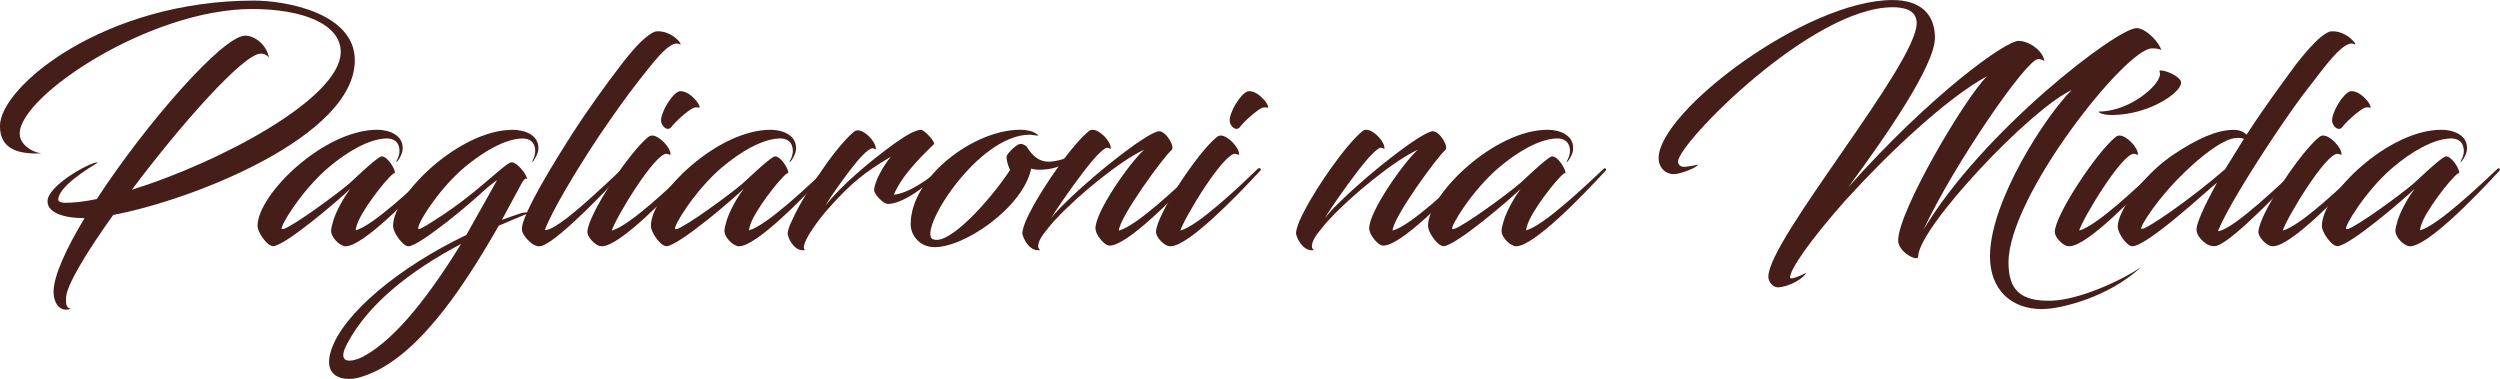
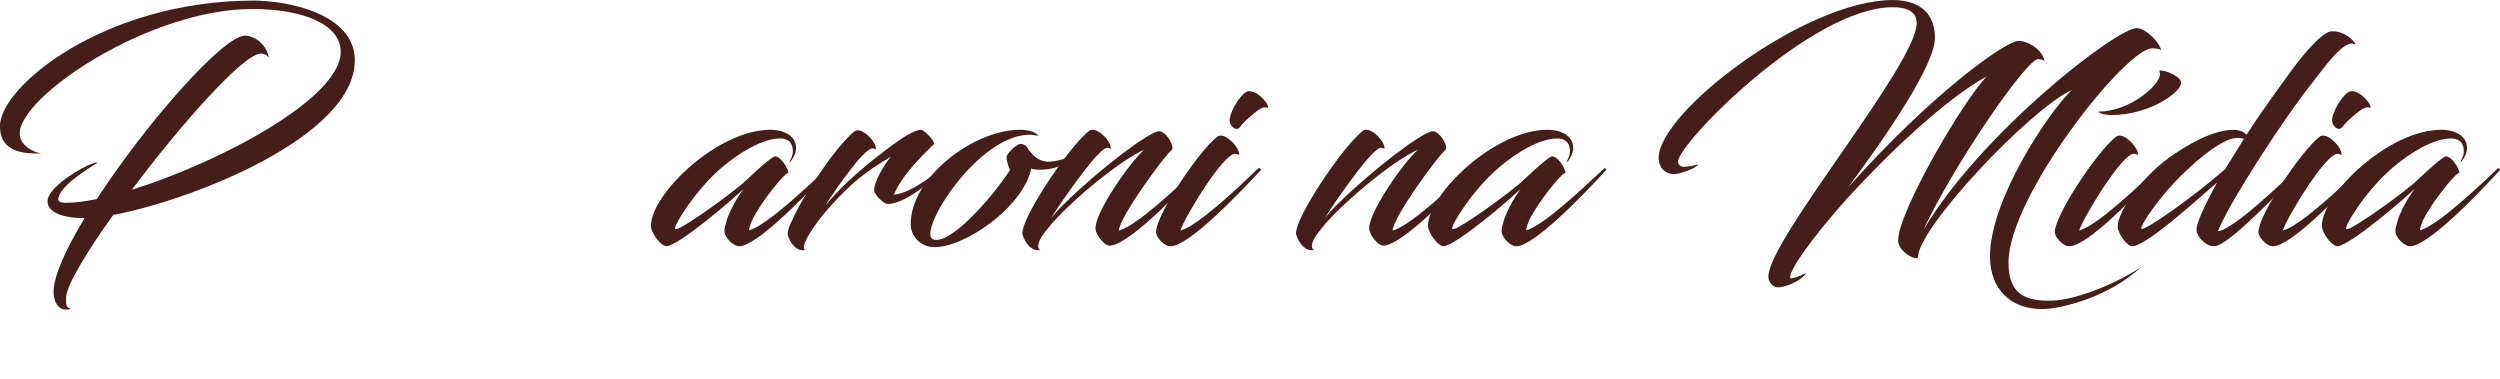
<svg xmlns="http://www.w3.org/2000/svg" id="Layer_2" data-name="Layer 2" viewBox="0 0 679.3 102.95">
  <defs>
    <style>      .cls-1 {        fill: #451d19;        stroke-width: 0px;      }    </style>
  </defs>
  <g id="Layer_1-2" data-name="Layer 1">
    <g>
      <path class="cls-1" d="M22.98,59.27c-6.14,0-10.07-1.65-10.07-4.57,0-4.25,11.41-10.55,13.38-10.55.08,0,.16,0,.24.08-2.44,1.42-10.7,6.53-10.7,10,0,.39.47.87,1.97.87,2.36,0,5.19-.31,8.5-1.02,13.38-20.54,34.32-44.39,40.3-44.39,2.83,0,5.98,2.75,6.45,5.98-.63-.87-1.5-1.1-2.2-1.1-4.64,0-21.57,19.05-35.02,36.99,24-7.48,56.75-24.87,56.75-37.46,0-7.48-10.15-11.65-24.08-11.65C40.69,2.44,5.35,26.05,5.35,36.28c0,3.23,3.78,5.19,5.82,5.35,0,0,0,.08-1.26.08-5.59,0-9.92-1.57-9.92-7.48C0,23.53,28.33.16,69.02.16c8.5,0,27.39,3.31,27.39,16.21,0,20.7-44.15,38.01-65.64,42.03-7.4,10.31-12.83,19.36-12.83,22.59,0,1.5-.08,2.68,1.34,2.91-.39.16-.94.24-1.26.24-2.12,0-3.46-1.97-3.46-4.88,0-4.25,3.38-11.65,8.42-19.99Z" />
-       <path class="cls-1" d="M95.16,51.32c-2.36,2.36-17.71,15.58-21.01,15.58-.16,0-.55-.16-.71-.24-1.42-.71-3.46-3.7-3.46-5.27,0-8.58,18.02-26.13,32.51-26.13,2.99,0,6.93,1.26,6.93,4.96,0,1.34-.71,2.68-1.5,3.7-.16.08-.32,0-.24-.08.39-.71.87-1.65.87-2.83,0-2.36-1.5-3.54-3.86-3.38-4.56.24-10.31,3.54-15.43,7.87-7.48,6.38-13.38,16.29-12.67,16.69.16.08.32.08.55,0,2.6-.87,13.62-8.82,17.71-12.28,1.42-1.26,6.53-6.22,8.5-7.32,1.57-.79,4.25,3.54,3.94,4.49-.39-.79-7.48,7.79-9.84,12.83-.47,1.1-.79,2.05-.79,2.68,4.96-1.42,16.21-12.2,21.09-16.76.39-.39.79.24.55.47-6.85,7.48-19.68,20.62-24.4,20.62-.39,0-.79-.16-1.34-.47-1.1-.63-2.6-2.28-2.6-3.7,0-.79.32-1.73.63-2.91.94-2.91,3.07-6.53,4.56-8.5Z" />
-       <path class="cls-1" d="M136.4,59.74c1.73-.63,3.46-1.26,5.19-1.81,1.26-.39,2.52-.16,1.42.24-2.52,1.02-5.04,2.12-7.48,3.15-10.07,17.55-23.06,37.31-38.17,41.32-.87.24-1.73.31-2.6.31-2.91,0-5.35-1.34-5.35-4.64,0-.87.16-1.89.55-3.07,3.15-10,18.65-22.75,36.75-31.4,1.73-2.99,8.34-14.88,8.34-14.88.08-.08-1.89,1.34-3.38,2.68-1.18,1.1-5.51,4.96-9.92,8.42-4.49,3.46-9.13,6.85-10.78,6.85-.16,0-.55-.08-.79-.24-1.42-.87-3.38-3.7-3.38-5.27,0-8.58,18.1-26.13,32.5-26.13,3.07,0,7,1.26,7,4.96,0,1.34-.79,2.68-1.5,3.7-.16.08-.24,0-.16-.08.31-.71.79-1.65.79-2.83,0-2.36-1.5-3.54-3.86-3.38-4.56.24-10.23,3.54-15.43,7.87-7.48,6.38-13.22,16.06-12.44,16.69.32.31,3.46-1.73,6.93-4.01,3.78-2.52,7.48-5.43,10.07-7.63,5.43-4.57,6.61-5.75,7.95-6.38,1.5-.71,4.8,3.54,4.49,4.49-.24-.24-.63-.47-1.97,2.2l-4.8,8.89ZM125.3,66.27c-14.33,7.56-25.26,16.53-30.77,26.76-.87,1.57-1.26,2.68-1.26,3.46,0,1.1.71,1.5,1.73,1.5,1.1,0,2.44-.47,3.7-1.1,9.21-4.96,18.57-17.63,26.6-30.62Z" />
-       <path class="cls-1" d="M169.06,17.24c2.36-3.07,4.57-5.59,6.53-7.16,1.18-.94,2.2-1.57,2.91-1.57,4.41-.24,7.56,4.33,6.06,3.46-2.75-1.26-7.87,6.14-11.33,10.39-3.38,4.33-6.61,8.97-10.55,14.72-6.85,10.39-12.75,20.38-14.64,25.42,3.38.39,16.45-12.44,21.09-16.69.47-.39.79.24.55.47-3.86,4.41-17.55,18.73-22.27,20.46-1.02.39-1.81.08-2.52-.31-.63-.32-2.36-1.97-2.83-3.15-.08-.16-.24-.32-.24-1.18,0-2.36,3.62-10,13.22-25.03,4.88-7.63,9.92-14.48,14.01-19.83Z" />
-       <path class="cls-1" d="M162.84,66.82c-1.26-.39-3.23-2.36-3.23-3.78,0-4.56,11.41-21.72,16.45-25.74.39-.39.87-.47,1.18-.47,1.81,0,4.96,3.15,4.96,5.12,0,.31-.39-.08-1.02-.16-3.23-.32-14.01,17.63-14.95,20.86,4.8-1.26,16.29-12.2,21.09-16.84.55-.39.94.24.71.47-6.85,7.4-19.36,20.23-24.24,20.62-.31,0-.55,0-.94-.08ZM189.13,27.31c.71.79,1.18,1.97.87,1.97-.16,0-.79-.31-1.65.08-1.34.55-4.96,3.78-5.9,5.12-1.1,1.42-2.75-.24-2.83-1.65-.08-2.28,2.91-7.4,4.96-8.03,1.81-.24,3.54,1.34,4.57,2.52Z" />
      <path class="cls-1" d="M202.04,51.32c-2.36,2.36-17.71,15.58-21.01,15.58-.16,0-.55-.16-.71-.24-1.42-.71-3.46-3.7-3.46-5.27,0-8.58,18.02-26.13,32.51-26.13,2.99,0,6.93,1.26,6.93,4.96,0,1.34-.71,2.68-1.5,3.7-.16.08-.32,0-.24-.08.39-.71.87-1.65.87-2.83,0-2.36-1.5-3.54-3.86-3.38-4.56.24-10.31,3.54-15.43,7.87-7.48,6.38-13.38,16.29-12.67,16.69.16.08.32.08.55,0,2.6-.87,13.62-8.82,17.71-12.28,1.42-1.26,6.53-6.22,8.5-7.32,1.57-.79,4.25,3.54,3.94,4.49-.39-.79-7.48,7.79-9.84,12.83-.47,1.1-.79,2.05-.79,2.68,4.96-1.42,16.21-12.2,21.09-16.76.39-.39.79.24.55.47-6.85,7.48-19.68,20.62-24.4,20.62-.39,0-.79-.16-1.34-.47-1.1-.63-2.6-2.28-2.6-3.7,0-.79.32-1.73.63-2.91.94-2.91,3.07-6.53,4.56-8.5Z" />
      <path class="cls-1" d="M232.02,35.81c.47-.32.79-.39,1.1-.39,1.89,0,4.88,3.07,4.88,5.04,0,.31-.24-.08-.87-.16-1.18-.08-3.94,2.99-6.3,6.14-2.12,2.83-4.88,6.53-6.53,9.44,4.17-5.43,12.04-12.04,18.81-16.92,3.07-2.2,5.43-3.54,7.08-3.7.87-.08,4.09,3.31,3.54,3.94-1.73,1.81-8.26,7.56-10.86,13.69,3.78-.31,9.21-3.86,14.09-8.18.08-.08.55-.16.63,0-1.42,1.89-10.86,10.7-16.29,10.7-1.42,0-3.78-2.75-3.78-3.7,0-2.2,2.52-6.77,4.56-9.13-7.24,4.25-10.94,7.4-16.29,13.3-4.01,4.33-8.74,11.25-7,12.04-2.28.55-4.17-1.89-4.72-4.09-.16-.71.24-2.2,1.18-4.01,1.97-4.49,5.51-9.92,8.66-14.4,2.75-4.01,6.14-8.03,8.11-9.6Z" />
      <path class="cls-1" d="M279.8,36.6c-14.25,0-30.69,26.52-26.29,28.41,4.41,1.81,15.66-10.78,20.94-18.81-.39-.71-1.18-3.07-.87-3.86.24-.79,2.6-3.15,3.62-3.23.79-.08,1.65.55,1.81.79,1.5,2.44,3.38,4.25,6.53,4.01,5.27-.47,8.19-3.54,9.05-3.46-.39,1.1-3.54,3.7-7.4,4.96-1.73.55-3.38.71-4.64.71-1.18,0-1.97-.16-2.36-.31-2.12,10.47-18.42,21.8-26.76,21.33-3.62-.24-5.98-3.23-5.98-6.22,0-12.83,17.24-25.66,29.67-25.66,2.99,0,4.25.87,4.8,1.34.39.24.16.24-.16.24-.79-.08-1.42-.24-1.97-.24Z" />
      <path class="cls-1" d="M304.04,62.65c4.96-1.34,16.21-12.12,21.25-16.84.47-.39.87.24.63.47-6.85,7.48-19.68,20.46-24.4,20.46-.79,0-1.65-.71-2.44-1.65-.87-1.02-1.42-2.2-1.42-3.07,0-4.49,9.13-17.63,13.22-21.33-6.45,2.91-18.02,12.44-23.85,18.73-1.02,1.02-1.97,2.2-2.83,3.31-2.12,2.52-2.68,4.64-1.5,5.19-2.36.55-4.25-1.97-4.88-4.25-.16-.55.24-2.68,2.2-6.3,1.89-3.7,4.88-8.34,7.48-11.96,2.83-4.01,6.3-8.19,8.34-9.76.31-.31.79-.39,1.02-.39,1.97,0,4.96,3.07,4.96,5.04,0,.32-.32-.08-.94-.16-1.02-.08-3.94,3.23-6.3,6.3-3.7,4.88-7.79,10.7-8.97,12.91.87-1.26,2.36-2.83,4.01-4.41,8.81-8.66,22.67-19.28,25.34-19.28,1.89,0,4.41,4.25,3.38,5.12-1.97,1.57-14.17,18.18-14.32,21.88Z" />
      <path class="cls-1" d="M317.34,66.82c-1.26-.39-3.23-2.36-3.23-3.78,0-4.56,11.41-21.72,16.45-25.74.39-.39.87-.47,1.18-.47,1.81,0,4.96,3.15,4.96,5.12,0,.31-.39-.08-1.02-.16-3.23-.32-14.01,17.63-14.95,20.86,4.8-1.26,16.29-12.2,21.09-16.84.55-.39.94.24.71.47-6.85,7.4-19.36,20.23-24.24,20.62-.31,0-.55,0-.94-.08ZM343.63,27.31c.71.79,1.18,1.97.87,1.97-.16,0-.79-.31-1.65.08-1.34.55-4.96,3.78-5.9,5.12-1.1,1.42-2.75-.24-2.83-1.65-.08-2.28,2.91-7.4,4.96-8.03,1.81-.24,3.54,1.34,4.57,2.52Z" />
      <path class="cls-1" d="M378.41,62.65c4.96-1.34,16.21-12.12,21.25-16.84.47-.39.87.24.63.47-6.85,7.48-19.68,20.46-24.4,20.46-.79,0-1.65-.71-2.44-1.65-.87-1.02-1.42-2.2-1.42-3.07,0-4.49,9.13-17.63,13.22-21.33-6.45,2.91-18.02,12.44-23.85,18.73-1.02,1.02-1.97,2.2-2.83,3.31-2.12,2.52-2.68,4.64-1.5,5.19-2.36.55-4.25-1.97-4.88-4.25-.16-.55.24-2.68,2.2-6.3,1.89-3.7,4.88-8.34,7.48-11.96,2.83-4.01,6.3-8.19,8.34-9.76.31-.31.79-.39,1.02-.39,1.97,0,4.96,3.07,4.96,5.04,0,.32-.32-.08-.94-.16-1.02-.08-3.94,3.23-6.3,6.3-3.7,4.88-7.79,10.7-8.97,12.91.87-1.26,2.36-2.83,4.01-4.41,8.81-8.66,22.67-19.28,25.34-19.28,1.89,0,4.41,4.25,3.38,5.12-1.97,1.57-14.17,18.18-14.32,21.88Z" />
      <path class="cls-1" d="M413.2,51.32c-2.36,2.36-17.71,15.58-21.01,15.58-.16,0-.55-.16-.71-.24-1.42-.71-3.46-3.7-3.46-5.27,0-8.58,18.02-26.13,32.51-26.13,2.99,0,6.93,1.26,6.93,4.96,0,1.34-.71,2.68-1.5,3.7-.16.08-.32,0-.24-.08.39-.71.87-1.65.87-2.83,0-2.36-1.5-3.54-3.86-3.38-4.56.24-10.31,3.54-15.43,7.87-7.48,6.38-13.38,16.29-12.67,16.69.16.08.32.08.55,0,2.6-.87,13.62-8.82,17.71-12.28,1.42-1.26,6.53-6.22,8.5-7.32,1.57-.79,4.25,3.54,3.94,4.49-.39-.79-7.48,7.79-9.84,12.83-.47,1.1-.79,2.05-.79,2.68,4.96-1.42,16.21-12.2,21.09-16.76.39-.39.79.24.55.47-6.85,7.48-19.68,20.62-24.4,20.62-.39,0-.79-.16-1.34-.47-1.1-.63-2.6-2.28-2.6-3.7,0-.79.32-1.73.63-2.91.94-2.91,3.07-6.53,4.56-8.5Z" />
      <path class="cls-1" d="M501.9,53.91c-10.39,11.73-15.5,19.28-15.5,21.49,0,1.02,4.72-1.5,4.41-1.18-1.97,2.6-6.14,3.86-7.71,3.86-1.34,0-2.6-1.42-2.6-2.91,0-10.07,40.3-57.69,40.3-68.87,0-3.7-3.62-4.33-6.53-4.33-22.04,0-58.32,36.99-58.32,41.95,0,.94.87,1.42,1.57,1.42.79,0,3.07-.39,3.86-.63,0,.71-4.72,2.6-6.53,2.6-2.52,0-4.17-1.97-4.17-4.33,0-12.67,40.06-42.97,63.59-42.97,7.48,0,11.49,3.78,11.49,10.23,0,7.48-13.07,26.44-23.53,40.61,22.67-25.42,42.74-39.75,46.28-39.75,2.52,0,6.61,2.44,7,5.59-.31-.47-1.18-.63-1.73-.63-3.15,0-22.98,28.81-31.17,46.44,16.06-26.92,52.65-54.86,57.93-54.86,2.68,0,6.38,4.17,6.69,5.98-.71-.47-1.81-.47-2.52-.47-7.08,0-38.96,40.14-38.96,58.16,0,7.56,3.31,10.63,11.73,10.39,7.48-.24,18.97-5.43,24.4-9.21-9.37,8.66-21.88,11.02-24.63,11.33-.87.08-1.65.16-2.44.16-8.34,0-14.09-5.27-14.09-14.32,0-15.19,15.5-38.64,22.19-45.18-11.33,5.19-41.71,37.46-41.71,45.26,0,1.5-5.43-1.18-5.43-4.41,0-7.95,18.18-38.8,24.16-44.62-10.94,5.9-26.76,20.86-38.01,33.21Z" />
      <path class="cls-1" d="M561.56,66.82c-1.26-.39-3.23-2.36-3.23-3.78,0-4.56,11.41-21.72,16.45-25.74.39-.39.87-.47,1.18-.47,1.81,0,4.96,3.15,4.96,5.12,0,.31-.39-.08-1.02-.16-3.23-.32-14.01,17.63-14.95,20.86,4.8-1.26,16.29-12.2,21.09-16.84.55-.39.94.24.71.47-6.85,7.4-19.36,20.23-24.24,20.62-.31,0-.55,0-.94-.08ZM586.98,19.13c1.81,0,5.67,1.81,5.67,3.31,0,2.83-8.97,8.81-18.81,8.81-3.07,0-3.86-.94-3.54-.94,8.34,0,16.61-7.16,16.61-10.15,0-.79-.39-1.02.08-1.02Z" />
      <path class="cls-1" d="M610.44,36.6c4.88-7.56,9.76-14.09,13.62-19.36,2.44-3.07,4.64-5.59,6.53-7.16,1.18-.94,2.2-1.57,2.91-1.57,4.41-.24,7.56,4.33,6.14,3.46-2.68-1.26-7.95,6.14-11.25,10.39-3.46,4.33-6.69,8.97-10.55,14.72-6.93,10.39-13.22,20.78-15.19,25.74,4.17-.31,18.02-13.77,21.49-17,.47-.39.87.24.63.47-3.78,4.25-17.87,19.05-22.35,20.46-.94.31-1.81.08-2.6-.31-1.26-.71-2.99-2.36-2.99-4.09,0-1.57,1.73-5.67,5.59-12.75-2.75,2.2-18.97,17.31-23.06,17.31-1.42,0-3.94-3.54-3.94-5.35,0-4.25,7.08-14.32,15.43-19.75,6.06-4.01,11.41-6.53,16.13-6.53,1.5,0,2.75.55,3.46,1.34ZM609.73,37.7c-1.02-.31-2.2-.31-3.31,0-3.31.87-8.5,4.88-12.83,9.13-7.08,6.69-12.36,14.95-11.73,15.35.94.55,13.54-8.19,22.75-16.21l5.12-8.26Z" />
      <path class="cls-1" d="M616.89,66.82c-1.26-.39-3.23-2.36-3.23-3.78,0-4.56,11.41-21.72,16.45-25.74.39-.39.87-.47,1.18-.47,1.81,0,4.96,3.15,4.96,5.12,0,.31-.39-.08-1.02-.16-3.23-.32-14.01,17.63-14.95,20.86,4.8-1.26,16.29-12.2,21.09-16.84.55-.39.94.24.71.47-6.85,7.4-19.36,20.23-24.24,20.62-.31,0-.55,0-.94-.08ZM643.18,27.31c.71.79,1.18,1.97.87,1.97-.16,0-.79-.31-1.65.08-1.34.55-4.96,3.78-5.9,5.12-1.1,1.42-2.75-.24-2.83-1.65-.08-2.28,2.91-7.4,4.96-8.03,1.81-.24,3.54,1.34,4.57,2.52Z" />
      <path class="cls-1" d="M656.08,51.32c-2.36,2.36-17.71,15.58-21.01,15.58-.16,0-.55-.16-.71-.24-1.42-.71-3.46-3.7-3.46-5.27,0-8.58,18.02-26.13,32.51-26.13,2.99,0,6.93,1.26,6.93,4.96,0,1.34-.71,2.68-1.5,3.7-.16.08-.32,0-.24-.08.39-.71.87-1.65.87-2.83,0-2.36-1.5-3.54-3.86-3.38-4.56.24-10.31,3.54-15.43,7.87-7.48,6.38-13.38,16.29-12.67,16.69.16.08.32.08.55,0,2.6-.87,13.62-8.82,17.71-12.28,1.42-1.26,6.53-6.22,8.5-7.32,1.57-.79,4.25,3.54,3.94,4.49-.39-.79-7.48,7.79-9.84,12.83-.47,1.1-.79,2.05-.79,2.68,4.96-1.42,16.21-12.2,21.09-16.76.39-.39.79.24.55.47-6.85,7.48-19.68,20.62-24.4,20.62-.39,0-.79-.16-1.34-.47-1.1-.63-2.6-2.28-2.6-3.7,0-.79.32-1.73.63-2.91.94-2.91,3.07-6.53,4.56-8.5Z" />
    </g>
  </g>
</svg>